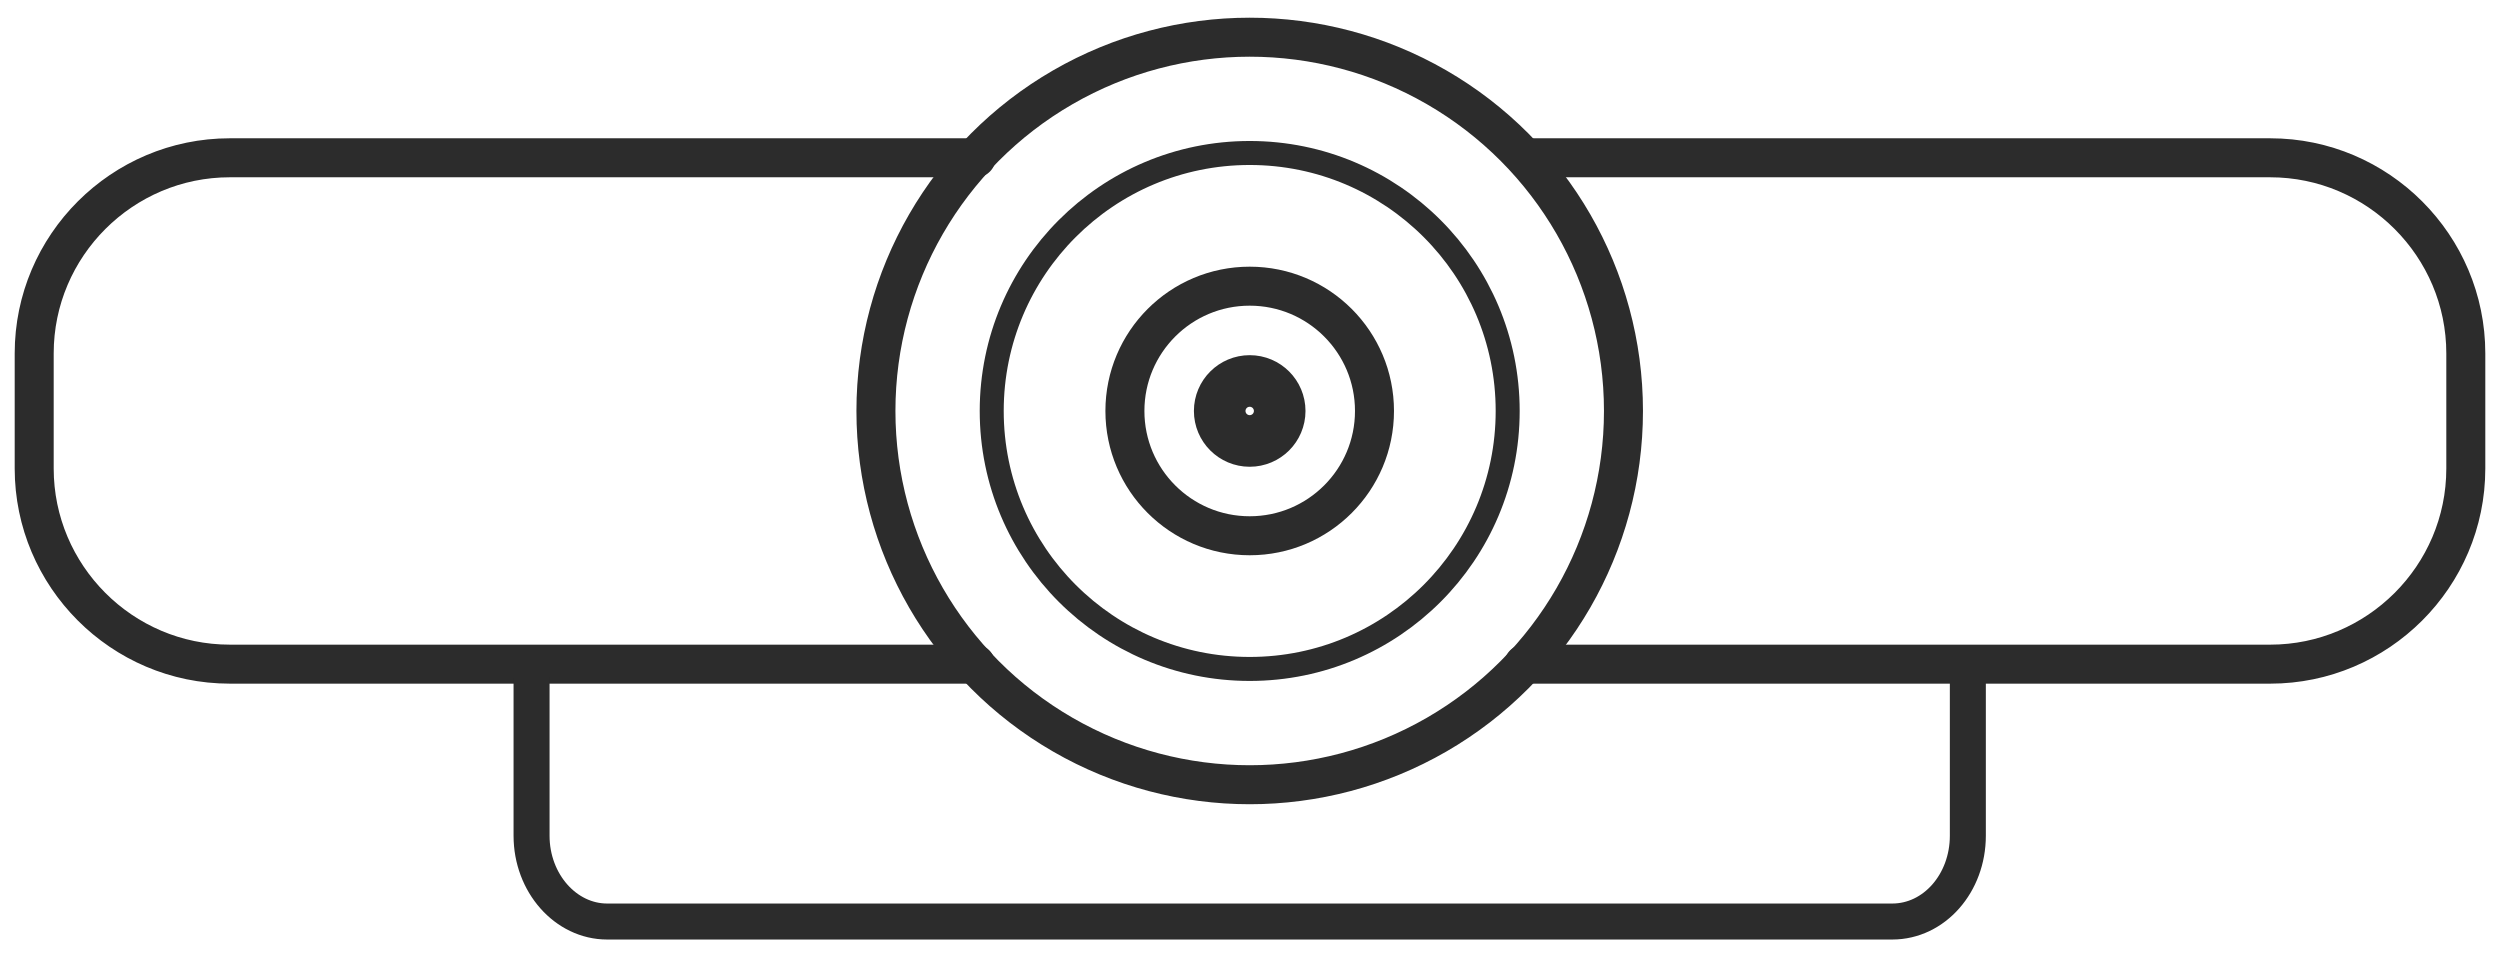
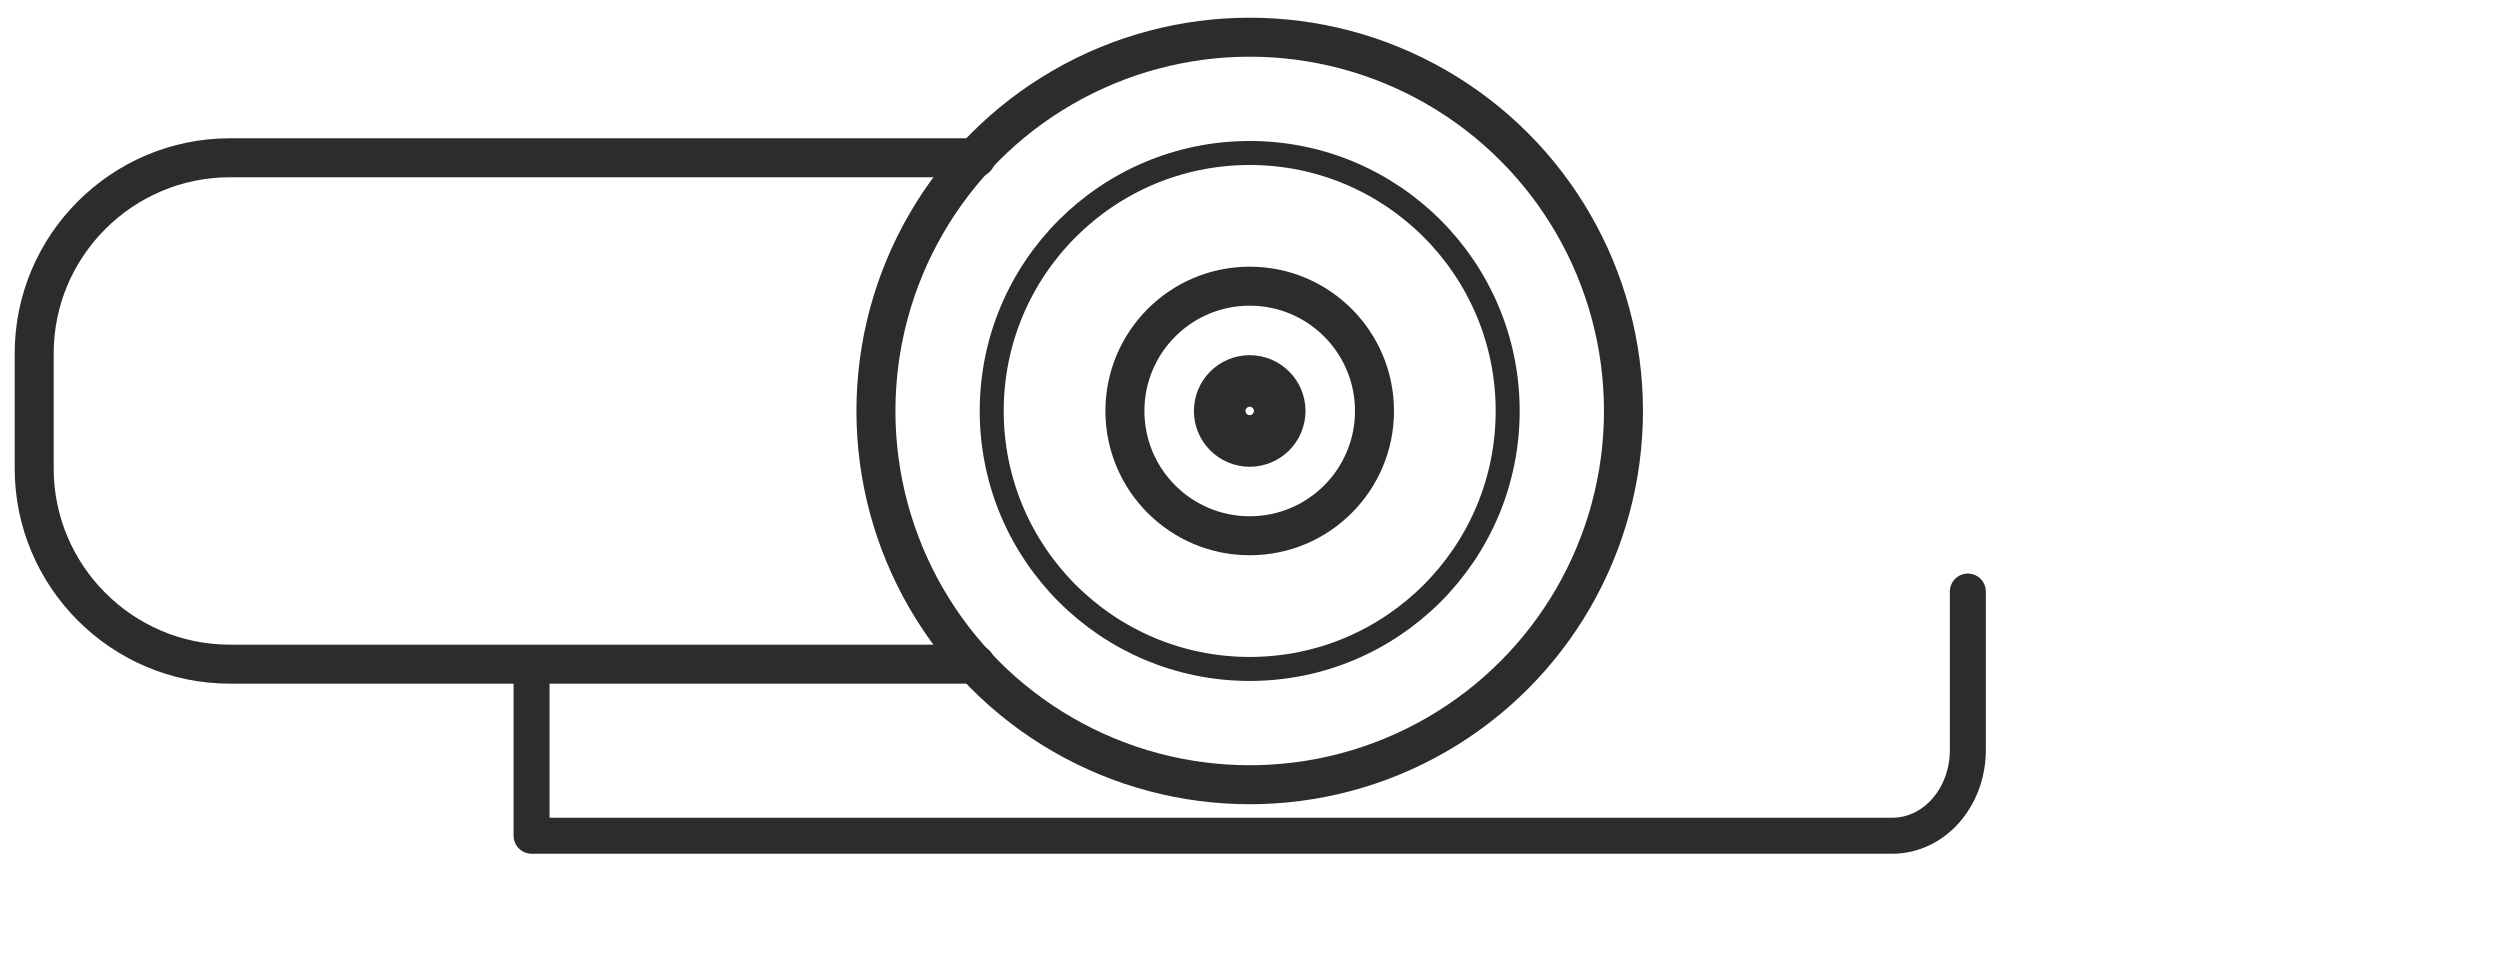
<svg xmlns="http://www.w3.org/2000/svg" id="web-ikon" viewBox="0 0 41.67 15.99">
  <defs>
    <style>
      .cls-1 {
        stroke-width: .6px;
      }

      .cls-1, .cls-2, .cls-3, .cls-4 {
        fill: none;
        stroke: #2c2c2c;
        stroke-linecap: round;
        stroke-linejoin: round;
      }

      .cls-2 {
        stroke-width: .4px;
      }

      .cls-4 {
        stroke-width: .65px;
      }
    </style>
  </defs>
  <g>
    <path class="cls-4" d="M16.26,11.07H3.83c-1.8,0-3.26-1.47-3.26-3.26v-1.92c0-1.8,1.47-3.26,3.26-3.26h12.44" />
-     <path class="cls-4" d="M25.46,2.63h12.38c1.8,0,3.26,1.47,3.26,3.26v1.92c0,1.8-1.47,3.26-3.26,3.26h-12.44" />
    <circle class="cls-4" cx="20.83" cy="6.85" r="6.23" />
    <circle class="cls-4" cx="20.83" cy="6.85" r="2.08" />
    <circle class="cls-2" cx="20.83" cy="6.85" r="4.3" />
  </g>
-   <path class="cls-1" d="M8.86,11.29v2.64c0,.79,.57,1.43,1.26,1.43H31.54c.7,0,1.26-.64,1.26-1.43v-2.64" />
+   <path class="cls-1" d="M8.86,11.29v2.64H31.54c.7,0,1.26-.64,1.26-1.43v-2.64" />
  <circle class="cls-3" cx="20.83" cy="6.85" r=".43" />
</svg>